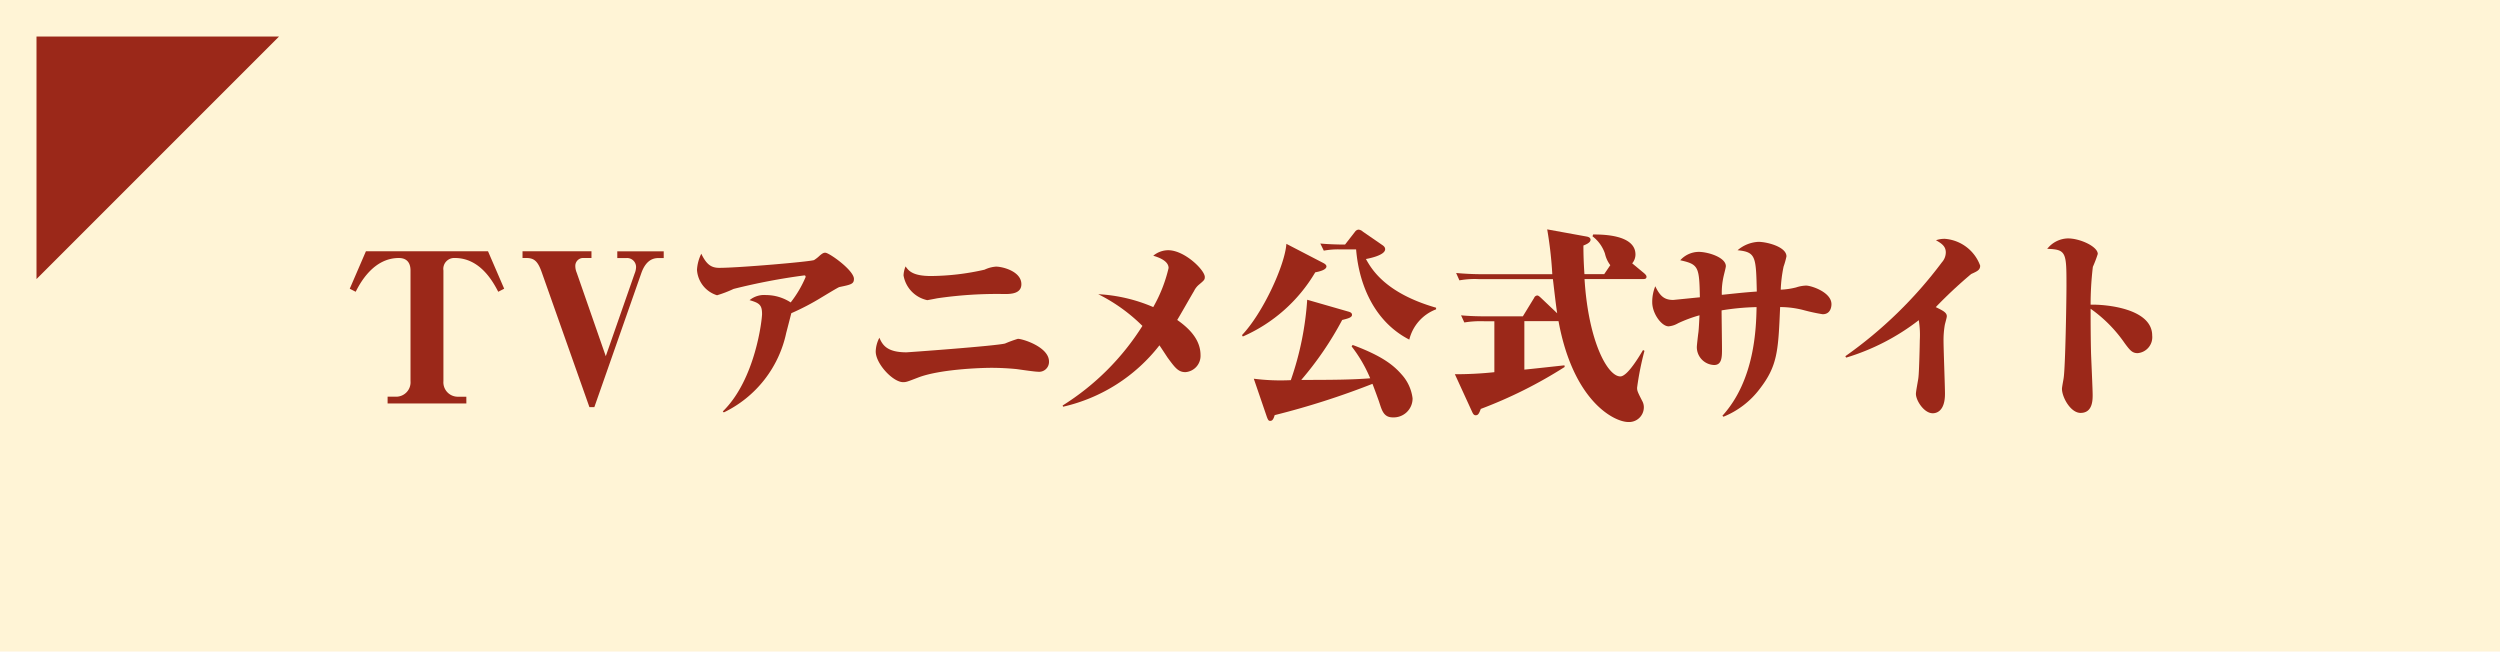
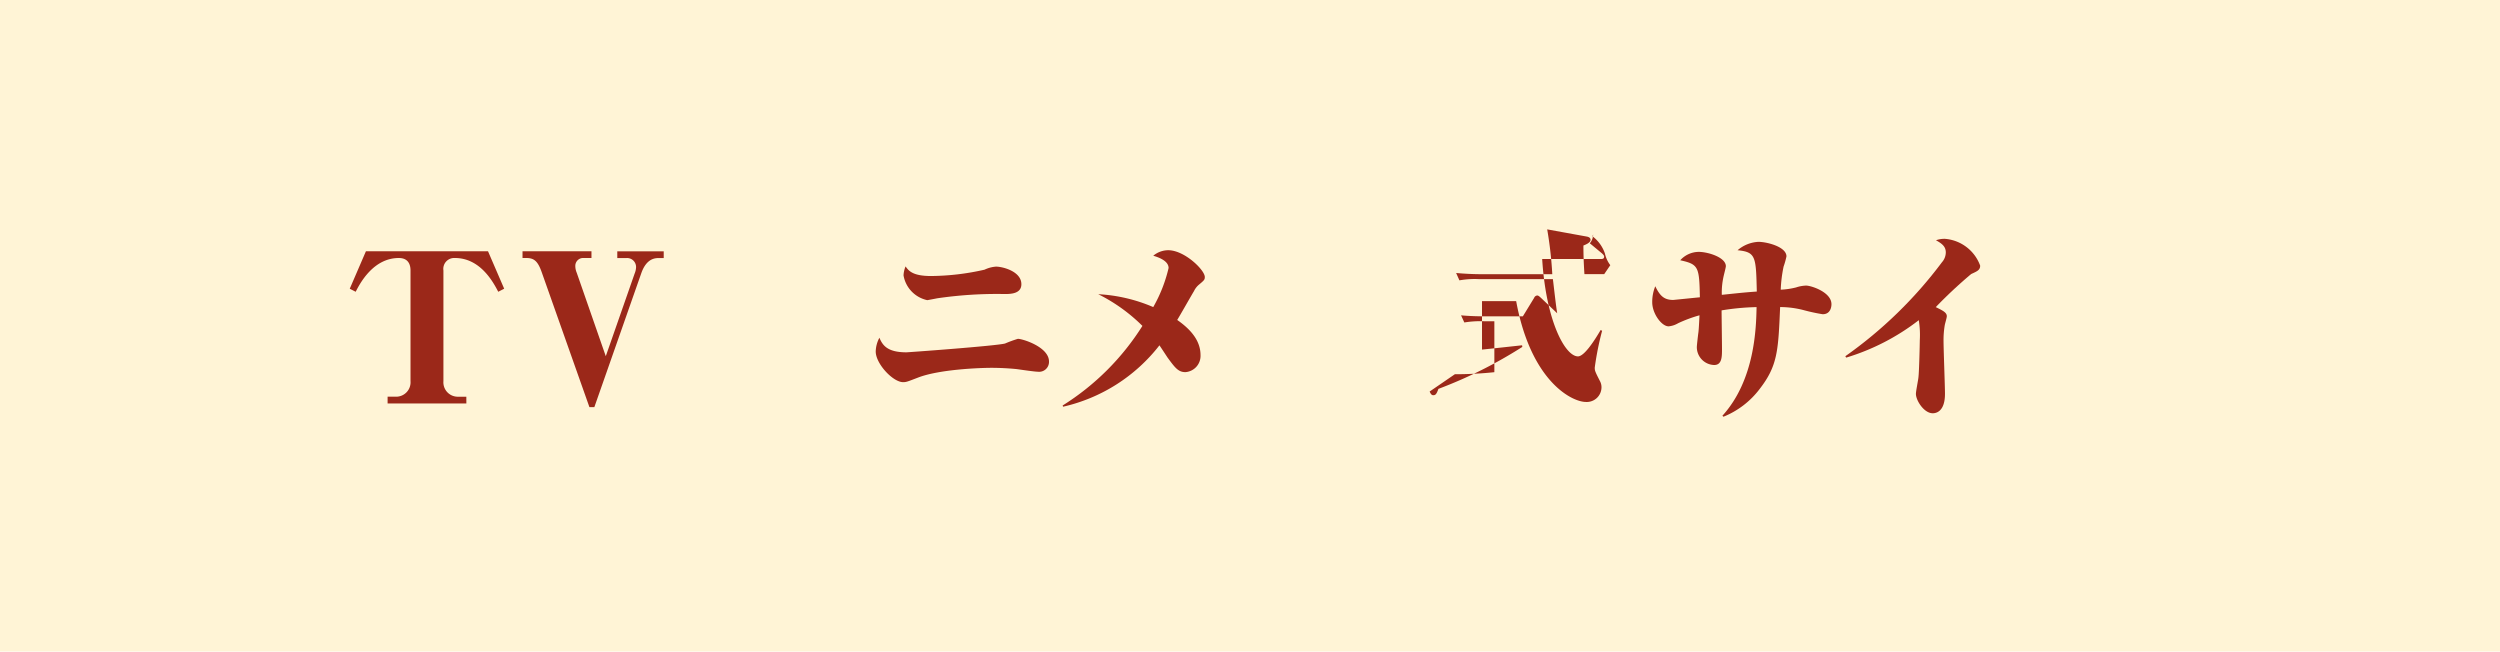
<svg xmlns="http://www.w3.org/2000/svg" viewBox="0 0 245.381 63.949">
  <defs>
    <style>.cls-1{fill:#fff4d6;}.cls-2{fill:#9b2819;}</style>
  </defs>
  <g id="レイヤー_2" data-name="レイヤー 2">
    <g id="デザイン">
      <rect class="cls-1" width="245.381" height="63.949" />
      <path class="cls-2" d="M45.775,39.6H38.044v-.663h.823a1.413,1.413,0,0,0,1.426-1.526V26.549c0-.683-.3-1.225-1.145-1.225-2.49,0-3.8,2.45-4.237,3.314l-.582-.3,1.586-3.674H47.9l1.587,3.674-.583.3c-.5-.964-1.766-3.314-4.257-3.314a1.068,1.068,0,0,0-1.124,1.225V37.413a1.413,1.413,0,0,0,1.426,1.526h.823Z" />
      <path class="cls-2" d="M58.336,39.963h-.482l-4.7-13.293c-.381-1.064-.763-1.346-1.486-1.346h-.381v-.662h6.767v.662h-.743a.772.772,0,0,0-.843.763,1.735,1.735,0,0,0,.14.684l2.851,8.192,2.832-8.112a1.791,1.791,0,0,0,.141-.623.883.883,0,0,0-.944-.9h-.9v-.662h4.558v.662H64.7c-.362,0-1.226,0-1.748,1.466Z" />
-       <path class="cls-2" d="M70.941,40.385c3.213-3.133,3.856-9.036,3.856-9.559,0-.9-.261-1.084-1.225-1.365a2.255,2.255,0,0,1,1.626-.5,4.462,4.462,0,0,1,2.41.723,10.923,10.923,0,0,0,1.466-2.491c0-.16-.08-.16-.141-.16a60.7,60.7,0,0,0-6.928,1.325,11.559,11.559,0,0,1-1.626.623,2.8,2.8,0,0,1-1.968-2.49,4.087,4.087,0,0,1,.422-1.587c.522,1.085,1,1.386,1.767,1.386,1.907,0,8.875-.6,9.3-.763a3.315,3.315,0,0,0,.562-.442c.282-.24.4-.281.542-.281.382,0,2.812,1.727,2.812,2.57,0,.5-.281.563-1.426.8-.12.019-1.526.884-1.727,1a23.768,23.768,0,0,1-2.992,1.566c-.08.3-.422,1.647-.5,1.928a11.264,11.264,0,0,1-6.125,7.811Z" />
      <path class="cls-2" d="M88.966,34.581c.16,0,8.735-.622,9.678-.863a12.317,12.317,0,0,1,1.266-.462c.461,0,3.052.8,3.052,2.229a.973.973,0,0,1-1.105,1c-.321,0-1.787-.22-2.088-.26-1.044-.1-1.887-.122-2.45-.122-1.1,0-5.12.141-7.229.964-1,.382-1.124.443-1.446.443-1,0-2.69-1.808-2.69-3.013a3.019,3.019,0,0,1,.361-1.346C86.616,33.858,87.058,34.581,88.966,34.581Zm2.409-7.489a24.31,24.31,0,0,0,5.262-.623,3.149,3.149,0,0,1,1.124-.3c.643,0,2.49.462,2.49,1.727,0,.963-1.105.963-1.667.963a40.328,40.328,0,0,0-6.606.422c-.081.02-.944.181-.964.181a3,3,0,0,1-2.33-2.43,2.59,2.59,0,0,1,.2-.883C89.166,26.549,89.548,27.092,91.375,27.092Z" />
      <path class="cls-2" d="M104.3,39.8a24.8,24.8,0,0,0,7.831-7.812,16.75,16.75,0,0,0-4.337-3.112,15.706,15.706,0,0,1,5.4,1.265,14.266,14.266,0,0,0,1.506-3.835c0-.744-1.1-1.085-1.506-1.205a2.318,2.318,0,0,1,1.466-.542c1.606,0,3.595,1.947,3.595,2.629,0,.262-.061.322-.563.744a1.868,1.868,0,0,0-.5.642c-.281.462-1.405,2.45-1.646,2.831,1.325.924,2.289,2.029,2.289,3.454a1.6,1.6,0,0,1-1.486,1.667c-.7,0-1.024-.441-1.747-1.425-.121-.181-.683-1.044-.8-1.206a16.663,16.663,0,0,1-9.458,6.025Z" />
-       <path class="cls-2" d="M129.873,25.807c.161.08.321.2.321.341,0,.361-.783.522-1.1.582a15.427,15.427,0,0,1-7.109,6.3l-.08-.14c2.048-2.149,4.217-6.868,4.357-8.956Zm2.892,8.051c2.971,1.105,4.056,2.029,4.839,2.932a4.238,4.238,0,0,1,1.044,2.31,1.856,1.856,0,0,1-1.948,1.867c-.944,0-1.084-.783-1.365-1.607-.1-.281-.382-1.064-.623-1.686a77.706,77.706,0,0,1-9.6,3.072c-.141.5-.282.563-.442.563-.141,0-.2-.061-.322-.382l-1.285-3.755a20.739,20.739,0,0,0,3.635.141,29.925,29.925,0,0,0,1.607-7.892l3.976,1.144c.22.061.421.121.421.341,0,.262-.421.363-.964.5a32.092,32.092,0,0,1-4.016,5.884c3.113,0,5.02-.019,6.767-.16A13.757,13.757,0,0,0,132.664,34Zm-1.186-9.377a7.668,7.668,0,0,0-1.646.121l-.341-.7c.8.081,1.947.1,2.068.1h.361l.984-1.265a.472.472,0,0,1,.342-.2.731.731,0,0,1,.421.2l1.888,1.3c.181.12.3.241.3.422,0,.622-1.687.924-1.887.964.542.964,1.867,3.333,6.887,4.779v.16a4.259,4.259,0,0,0-2.63,2.972c-3.293-1.687-4.92-5.181-5.221-8.855Z" />
-       <path class="cls-2" d="M157.455,26.91l.6-.883a2.894,2.894,0,0,1-.522-1.125,3.534,3.534,0,0,0-1.225-1.707l.06-.18c.8,0,4.157-.02,4.157,1.967a1.353,1.353,0,0,1-.322.865l1.205,1c.121.12.2.2.2.321,0,.221-.221.221-.3.221h-5.783c.381,6.144,2.269,9.558,3.514,9.558.622,0,1.626-1.566,2.228-2.591l.141.08a28.892,28.892,0,0,0-.723,3.616c0,.3.04.4.5,1.3a1.265,1.265,0,0,1,.161.683,1.447,1.447,0,0,1-1.526,1.386c-1.366,0-5.4-2.008-6.848-9.9h-3.353v4.759c.622-.059,3.373-.361,3.935-.422l.021.161a44.4,44.4,0,0,1-8.233,4.117c-.181.5-.281.623-.5.623-.181,0-.261-.141-.362-.363L142.8,36.731a36.276,36.276,0,0,0,3.875-.2v-5h-1a9.882,9.882,0,0,0-1.948.12l-.321-.7c.864.08,1.747.1,2.631.1h3.433l1.105-1.807a.369.369,0,0,1,.3-.241c.12,0,.2.08.361.221l1.607,1.526c-.121-.723-.321-2.53-.422-3.353h-7.249a8.573,8.573,0,0,0-1.928.12l-.321-.723c.864.08,1.747.12,2.61.12h6.828a38.136,38.136,0,0,0-.5-4.4l3.855.7c.121.02.4.08.4.321,0,.281-.442.462-.7.563,0,.783.02,1.606.1,2.81Z" />
+       <path class="cls-2" d="M157.455,26.91l.6-.883a2.894,2.894,0,0,1-.522-1.125,3.534,3.534,0,0,0-1.225-1.707l.06-.18a1.353,1.353,0,0,1-.322.865l1.205,1c.121.12.2.2.2.321,0,.221-.221.221-.3.221h-5.783c.381,6.144,2.269,9.558,3.514,9.558.622,0,1.626-1.566,2.228-2.591l.141.08a28.892,28.892,0,0,0-.723,3.616c0,.3.04.4.5,1.3a1.265,1.265,0,0,1,.161.683,1.447,1.447,0,0,1-1.526,1.386c-1.366,0-5.4-2.008-6.848-9.9h-3.353v4.759c.622-.059,3.373-.361,3.935-.422l.021.161a44.4,44.4,0,0,1-8.233,4.117c-.181.5-.281.623-.5.623-.181,0-.261-.141-.362-.363L142.8,36.731a36.276,36.276,0,0,0,3.875-.2v-5h-1a9.882,9.882,0,0,0-1.948.12l-.321-.7c.864.08,1.747.1,2.631.1h3.433l1.105-1.807a.369.369,0,0,1,.3-.241c.12,0,.2.08.361.221l1.607,1.526c-.121-.723-.321-2.53-.422-3.353h-7.249a8.573,8.573,0,0,0-1.928.12l-.321-.723c.864.08,1.747.12,2.61.12h6.828a38.136,38.136,0,0,0-.5-4.4l3.855.7c.121.02.4.08.4.321,0,.281-.442.462-.7.563,0,.783.02,1.606.1,2.81Z" />
      <path class="cls-2" d="M169.058,40.807c3.213-3.534,3.313-8.7,3.354-10.663a23.661,23.661,0,0,0-3.434.321c0,.6.04,3.253.04,3.795,0,.743,0,1.566-.763,1.566a1.754,1.754,0,0,1-1.707-1.766c0-.141.1-1.044.161-1.487.04-.361.08-1.205.1-1.626a13.438,13.438,0,0,0-2.108.784,2.205,2.205,0,0,1-.924.3c-.683,0-1.607-1.245-1.607-2.369a4.076,4.076,0,0,1,.3-1.566c.462.964.883,1.344,1.767,1.344.02,0,2.389-.24,2.61-.26-.06-2.992-.12-3.233-1.928-3.635a2.48,2.48,0,0,1,1.808-.823c.923,0,2.67.542,2.67,1.406,0,.12-.18.8-.22.983A7.226,7.226,0,0,0,169,28.939c1.365-.141,2.229-.241,3.434-.322-.081-3.433-.081-3.875-1.888-4.055a3.389,3.389,0,0,1,2.048-.824c.823,0,2.751.482,2.751,1.426a7.356,7.356,0,0,1-.281,1,13.555,13.555,0,0,0-.281,2.269,7.4,7.4,0,0,0,1.506-.221,3.444,3.444,0,0,1,.984-.181c.5,0,2.49.643,2.49,1.827,0,.08,0,.985-.864.985a18.2,18.2,0,0,1-1.787-.382,9.093,9.093,0,0,0-2.389-.321c-.181,4.277-.241,5.743-1.988,8.012a8.394,8.394,0,0,1-3.574,2.751Z" />
      <path class="cls-2" d="M181.125,34.963a42.12,42.12,0,0,0,9.478-9.217,1.485,1.485,0,0,0,.382-.964c0-.582-.362-.863-.964-1.2a2.461,2.461,0,0,1,.884-.14,4.016,4.016,0,0,1,3.453,2.63c0,.422-.26.542-.883.824A45.23,45.23,0,0,0,190,30.144c.743.361,1.084.542,1.084.9,0,.141-.16.663-.2.864a8.715,8.715,0,0,0-.121,1.566c0,.824.141,4.438.141,5.181,0,1.907-1.045,1.907-1.205,1.907-.844,0-1.647-1.245-1.647-1.907,0-.261.221-1.345.241-1.566.08-.563.14-3.515.14-3.695a9.081,9.081,0,0,0-.1-1.968,22.024,22.024,0,0,1-7.129,3.675Z" />
-       <path class="cls-2" d="M211.243,32.935a1.57,1.57,0,0,1-1.426,1.727c-.522,0-.743-.262-1.265-.964a13.491,13.491,0,0,0-3.353-3.393c0,1.224,0,2.55.04,4.3.02.662.16,3.574.16,4.156,0,.5,0,1.767-1.184,1.767-.985,0-1.828-1.545-1.828-2.369,0-.161.141-.864.161-1.024.18-1.1.281-7.912.281-9.036,0-3.314,0-3.615-1.888-3.675A2.662,2.662,0,0,1,202.97,23.4c1.2,0,2.931.8,2.931,1.526a11.841,11.841,0,0,1-.482,1.265,31.123,31.123,0,0,0-.22,3.714C206.644,29.862,211.243,30.264,211.243,32.935Z" />
-       <polygon class="cls-2" points="3.583 27.389 3.583 3.583 27.389 3.583 3.583 27.389" />
    </g>
  </g>
</svg>